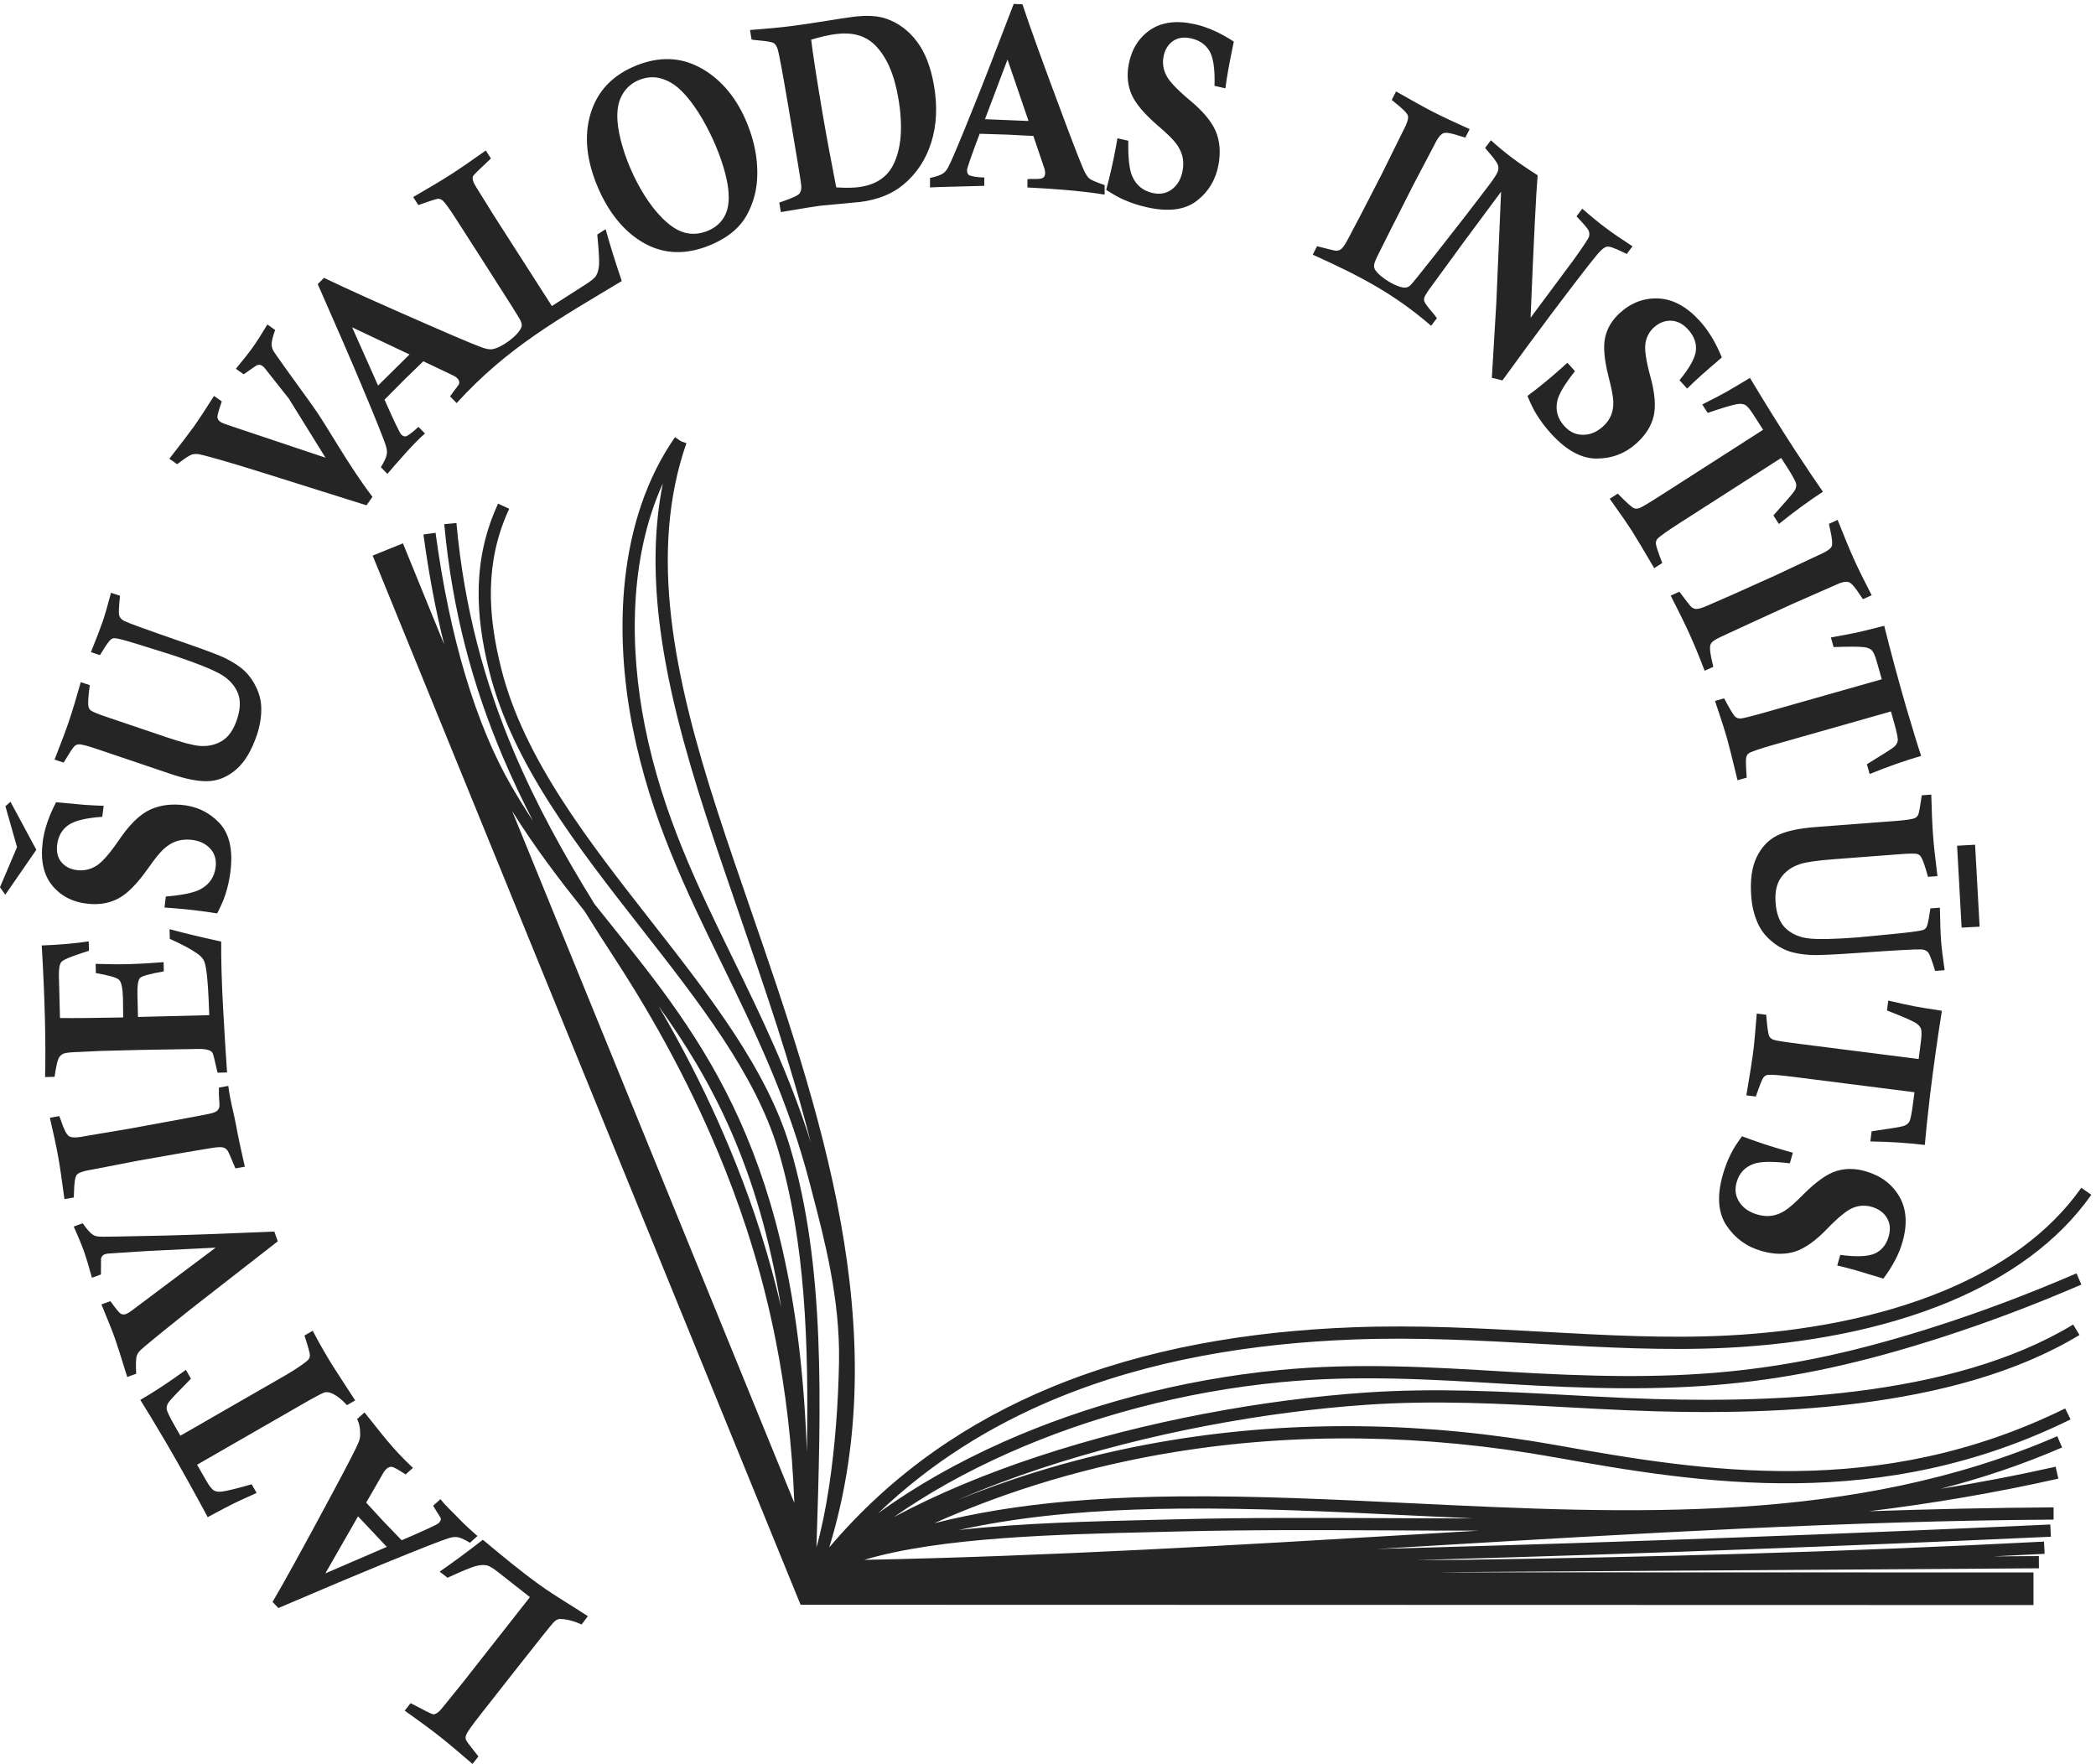
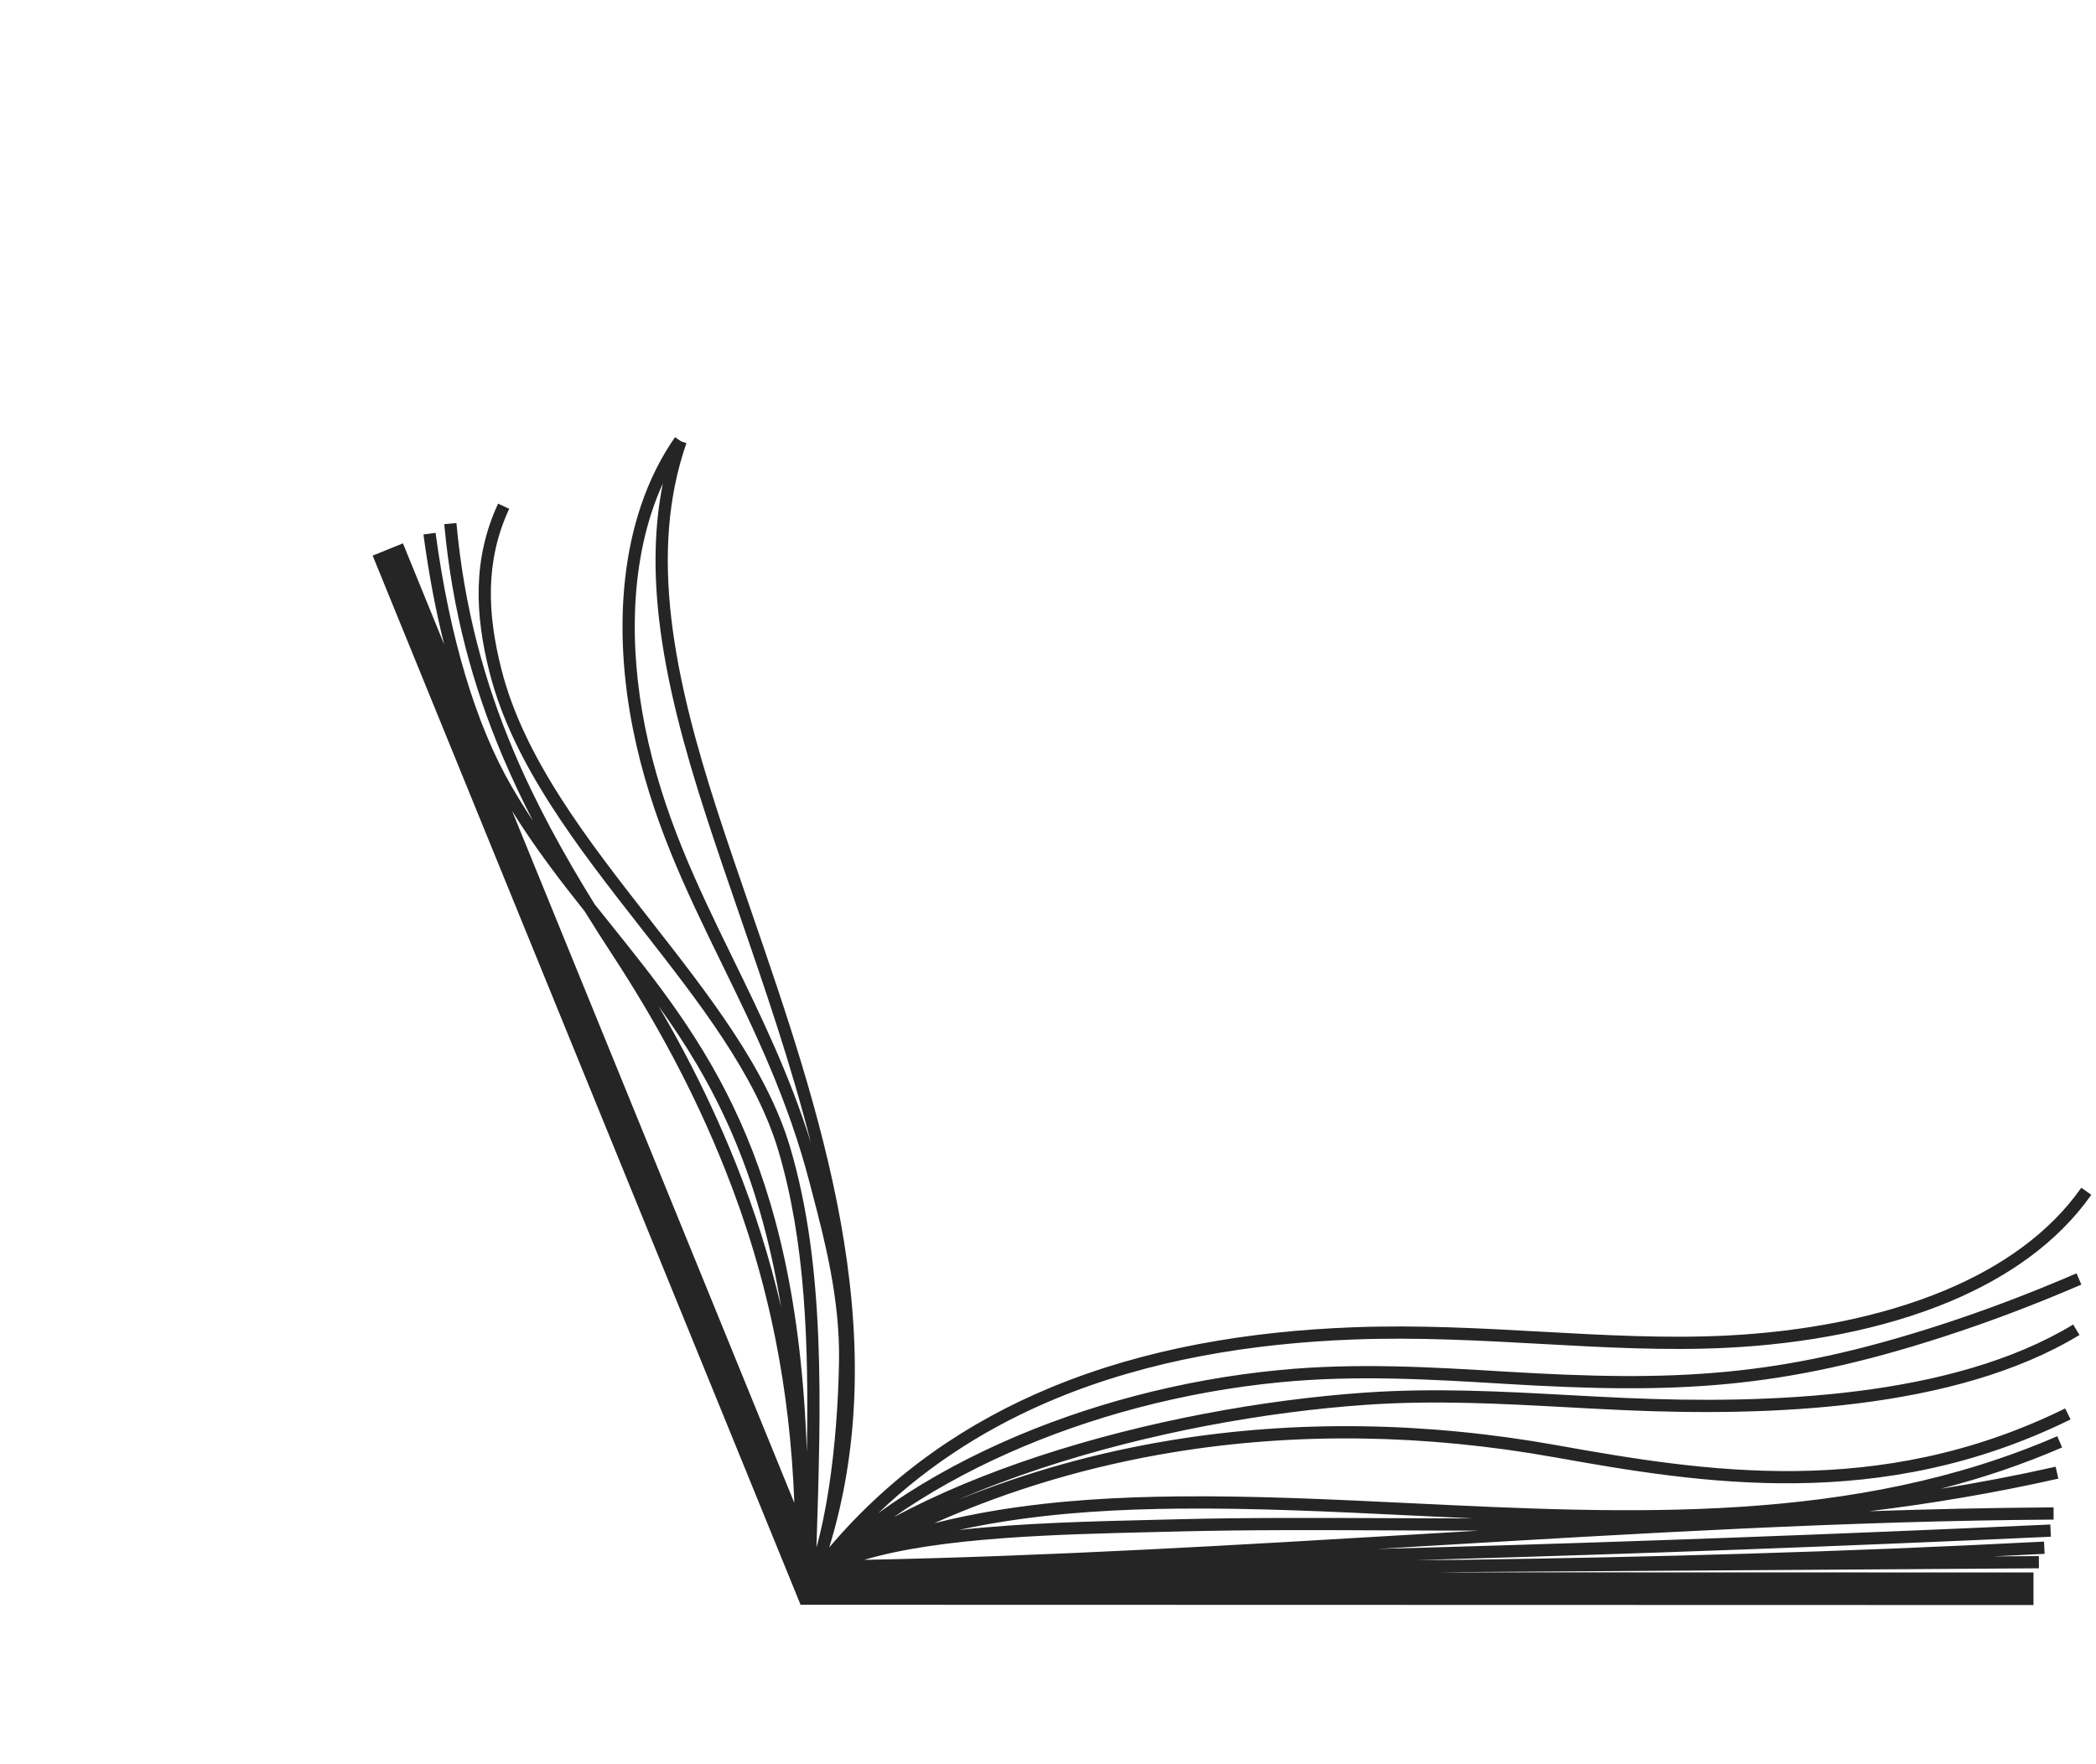
<svg xmlns="http://www.w3.org/2000/svg" xmlns:ns1="http://sodipodi.sourceforge.net/DTD/sodipodi-0.dtd" xmlns:ns2="http://www.inkscape.org/namespaces/inkscape" version="1.1" id="svg2" xml:space="preserve" width="378" height="318.114" viewBox="0 0 378 318.114" ns1:docname="LaVI.svg" ns2:version="1.1.1 (c3084ef, 2021-09-22)" ns2:export-filename="/Users/normundsg/Projects/github/Tezaurs.lv/dictviewer2/app/public/img/LaVI.png" ns2:export-xdpi="13.580037" ns2:export-ydpi="13.580037">
  <defs id="defs6" />
  <ns1:namedview pagecolor="#ffffff" bordercolor="#666666" borderopacity="1" objecttolerance="10" gridtolerance="10" guidetolerance="10" ns2:pageopacity="0" ns2:pageshadow="2" ns2:window-width="1726" ns2:window-height="1067" id="namedview4" ns2:pagecheckerboard="0" showgrid="false" ns2:showpageshadow="false" height="318.114px" ns2:zoom="2.2562762" ns2:cx="189.24988" ns2:cy="159.33333" ns2:window-x="66" ns2:window-y="25" ns2:window-maximized="1" ns2:current-layer="g10" />
  <g id="g10" ns2:groupmode="layer" ns2:label="ink_ext_XXXXXX" transform="matrix(1.333,0,0,-1.333,0,318.667)">
    <g id="g12" transform="matrix(0.1,0,0,0.1,-0.555,0.073)">
-       <path d="M 652.805,13.539 644.848,3.41 C 625.711,19.965 610.586,32.613 599.477,41.344 588.164,50.234 572.703,61.625 553.09,75.523 l 7.961,10.129 c 18.25,-9.723 28.414,-14.746 30.433,-15.047 3.567,-0.301 7.856,2.777 12.903,9.199 l 28.226,34.933 89.871,114.367 -42.656,33.516 c -7.047,5.539 -12.152,8.641 -15.344,9.406 -4.445,0.989 -9.722,0.586 -15.839,-1.054 -6.118,-1.715 -18.707,-6.914 -37.688,-15.66 l -10.555,8.292 c 18.52,12.829 37.504,26.84 58.368,43.137 25.335,-21.097 50.781,-42.39 77.898,-61.816 20.766,-14.875 44.383,-28.461 64.215,-41.59 l -8.492,-11.273 c -16.246,7.609 -27.832,7.531 -30.184,7.414 -2.273,-0.11 -4.883,-1.622 -7.82,-4.625 -2.903,-2.954 -20.344,-24.821 -52.324,-65.52 L 662.746,79.305 655.852,70.535 C 644.32,55.859 637.828,46.699 636.379,43.137 c -1.094,-2.707 -1.274,-5.066 -0.426,-7.101 0.817,-2.078 6.469,-9.555 16.852,-22.496 z M 2653.32,1245.69 l 24.36,1.35 6.12,-110.84 -24.35,-1.34 z m -2640.644,-66.33 -7.141,10.17 23.047,54.29 -15.688,55.25 6.832,6.07 34.984,-64.94 z M 2491.2,677.781 l 4.07,14.324 c 22.28,-2.957 38.04,-2.269 47.14,2.043 9.1,4.317 15.22,11.895 18.33,22.86 2.78,9.793 1.96,18.242 -2.51,25.461 -4.41,7.152 -11.32,12.062 -20.61,14.699 -8.27,2.348 -16.5,1.945 -24.64,-1.164 -8.26,-3.129 -20.16,-12.707 -35.62,-28.746 -15.41,-16.051 -29.84,-26.274 -43.16,-30.602 -13.49,-4.277 -28.56,-4.054 -45.25,0.688 -20.14,5.715 -35.98,17.164 -47.51,34.394 -11.55,17.18 -13.22,40.137 -5.06,68.883 2.92,10.281 6.6,19.719 10.96,28.324 3.19,6.629 8.2,14.469 15.03,23.645 19.2,-7.246 38.41,-13.598 57.52,-19.024 l 11.24,-3.191 -4.07,-14.328 c -23.26,2.766 -39.38,2.555 -48.41,-0.625 -12.15,-4.133 -20.03,-12.477 -23.6,-25.047 -2.82,-9.941 -1.55,-18.996 3.81,-26.988 5.34,-8.047 13.54,-13.641 24.5,-16.754 6.94,-1.969 13.5,-2.461 19.59,-1.508 6.12,1 12.06,3.367 17.83,7.102 5.77,3.73 14.12,11.101 25.02,22.171 16.94,16.883 31.6,27.25 43.98,31.11 12.26,3.887 25.4,3.844 39.39,-0.133 20.65,-5.859 35.91,-17.195 45.84,-33.973 9.91,-16.82 11.38,-37.402 4.47,-61.765 -4.6,-16.18 -13.19,-32.692 -25.86,-49.578 -17.5,5.39 -29.67,9.054 -36.49,10.992 -7.97,2.265 -16.64,4.515 -25.93,6.73 z m 44.76,167.848 1.74,13.668 c 25.3,3.676 39.66,6.039 43.11,7.183 3.45,1.094 6.03,2.911 7.68,5.512 1.71,2.59 3.46,11.199 5.33,25.922 l 1.82,14.274 -161.92,20.57 c -20.12,2.555 -32.32,3.492 -36.67,2.871 -2.26,-0.324 -4.22,-1.508 -5.82,-3.652 -1.64,-2.09 -5.02,-10.645 -10.22,-25.61 l -12.78,1.621 c 4.98,29.75 8.01,48.871 9.09,57.36 1.47,11.558 3.13,29.32 4.97,53.292 l 12.78,-1.63 c 1.25,-16.13 2.61,-25.807 4.07,-28.955 1,-2.117 2.95,-3.746 5.82,-4.871 2.86,-1.133 14.88,-3.016 36.18,-5.723 l 160.2,-20.356 3.15,24.774 c 1.06,8.34 0.94,13.973 -0.32,16.887 -1.32,2.874 -3.92,5.504 -8.02,7.814 -6.17,3.49 -18.71,8.86 -37.69,16.17 l 1.71,13.42 c 16.82,-3.87 28.4,-6.42 34.86,-7.65 6.46,-1.23 19,-3.28 37.69,-6.16 -6.12,-38.696 -11.41,-76.571 -15.95,-113.676 -3.63,-31.399 -6.02,-54.024 -7.11,-67.829 -22.37,2.743 -46.94,4.333 -73.7,4.774 z m 69.6,468.261 12.85,0.98 c 0.56,-23.17 1.38,-41.7 2.43,-55.59 1.05,-13.89 3.04,-32.13 5.95,-54.71 l -12.84,-0.98 c -3.89,14.23 -6.96,23.09 -9.2,26.58 -1.37,2.28 -3.15,3.72 -5.41,4.36 -2.99,0.74 -10.7,0.66 -23.13,-0.29 l -89.25,-6.78 c -23.02,-1.75 -38.58,-4 -46.67,-6.8 -10.74,-3.61 -19.07,-9.58 -25.13,-17.96 -6,-8.38 -8.48,-19.8 -7.39,-34.2 1.2,-15.86 5.92,-27.54 14.15,-35.04 8.22,-7.5 18.66,-11.89 31.27,-13.26 12.6,-1.38 34.04,-0.92 64.25,1.37 6.95,0.54 26.61,2.44 58.84,5.65 17.86,1.87 28.33,3.42 31.4,4.62 1.8,0.75 3.15,1.92 4.11,3.46 1.34,1.99 2.87,8.55 4.48,19.7 0.2,1.29 0.53,3.24 0.93,5.86 l 12.84,0.98 c 0.4,-20.9 0.92,-35.75 1.59,-44.43 0.78,-10.25 2.4,-23.64 4.84,-40.12 l -12.84,-0.98 c -4.41,14.75 -7.69,23.24 -9.83,25.46 -2.15,2.23 -5.16,3.43 -9.07,3.63 -6.55,0.37 -36.21,-1.27 -88.85,-4.97 -30.23,-2.1 -50.14,-2.95 -59.61,-2.61 -13.04,0.69 -23.7,2.57 -32.07,5.69 -8.37,3.08 -16.28,7.91 -23.66,14.56 -7.44,6.6 -13.04,14.14 -16.79,22.6 -4.97,11.1 -7.93,23.17 -8.91,36.21 -1.68,21.96 0.75,39.72 7.25,53.22 6.51,13.5 15.64,23.24 27.45,29.21 11.74,6.03 29.33,9.9 52.7,11.68 l 107.74,8.2 c 13.8,1.04 22.5,2.31 26.03,3.75 2.25,1.09 3.87,2.73 4.88,5.04 0.97,2.32 2.52,10.97 4.67,25.91 z m -70.52,28.8 -3.77,13.26 c 21.83,13.3 34.12,21.1 36.85,23.51 2.74,2.36 4.39,5.04 4.89,8.08 0.56,3.05 -1.2,11.66 -5.26,25.94 l -3.93,13.84 -157.01,-44.59 c -19.51,-5.54 -31.1,-9.46 -34.85,-11.74 -1.96,-1.19 -3.3,-3.04 -3.92,-5.64 -0.7,-2.56 -0.44,-11.76 0.64,-27.57 l -12.39,-3.52 c -7.09,29.32 -11.8,48.1 -14.14,56.33 -3.18,11.21 -8.63,28.2 -16.33,50.97 l 12.39,3.52 c 7.49,-14.36 12.53,-22.72 15.11,-25.04 1.74,-1.56 4.18,-2.29 7.25,-2.21 3.08,0.09 14.88,3.07 35.54,8.94 l 155.34,44.11 -6.82,24.02 c -2.29,8.09 -4.61,13.22 -6.92,15.41 -2.33,2.13 -5.76,3.52 -10.44,4.04 -7.04,0.79 -20.69,0.81 -41,0.1 l -3.7,13 c 16.99,3.04 28.64,5.24 35.06,6.64 6.42,1.41 18.77,4.44 37.09,9.12 9.55,-38 19.54,-74.91 29.92,-110.82 8.98,-30.31 15.65,-52.06 20.06,-65.18 -21.66,-6.26 -44.88,-14.43 -69.66,-24.52 z m 2.72,241.87 -11.74,-5.31 -3.23,4.55 c -7.04,11.1 -12.4,17.29 -16.02,18.49 -3.61,1.2 -9.1,0.17 -16.44,-3.15 l -5.71,-2.58 -53.55,-23.55 -60.84,-27.84 -30.91,-14.3 c -9.12,-4.13 -14.67,-7.07 -16.65,-8.92 -2,-1.79 -3.19,-3.94 -3.5,-6.31 -0.55,-4.14 0.5,-11.67 3.11,-22.5 0.28,-1.2 0.7,-3.01 1.27,-5.42 l -11.74,-5.31 c -7.25,18.95 -14.06,35.45 -20.4,49.47 -6.01,13.3 -14.52,30.68 -25.54,52.16 l 11.74,5.31 c 9.43,-12.63 14.75,-19.46 16,-20.49 1.87,-1.67 3.99,-2.6 6.26,-2.85 3.08,-0.28 8.39,1.29 15.98,4.61 17.78,7.59 47.91,20.99 90.29,40.15 l 57.66,27.07 4.78,2.16 c 8.48,3.84 13.51,7.33 15.02,10.52 1.5,3.18 0.72,11.27 -2.33,24.24 -0.33,1.46 -0.77,3.59 -1.32,6.4 l 11.74,5.31 c 9.39,-23.66 16.71,-41.31 21.93,-52.84 5.59,-12.38 13.62,-28.7 24.14,-49.07 z m -125.51,96.4 -7.43,11.59 c 17.04,19.05 26.54,30.08 28.46,33.17 1.94,3.05 2.76,6.1 2.35,9.15 -0.34,3.09 -4.52,10.82 -12.53,23.31 l -7.76,12.11 -137.42,-88.08 c -17.07,-10.95 -27.03,-18.06 -29.97,-21.32 -1.52,-1.7 -2.27,-3.86 -2.11,-6.53 0.07,-2.66 2.97,-11.39 8.58,-26.21 l -10.85,-6.95 c -15.26,26.01 -25.2,42.62 -29.82,49.83 -6.28,9.81 -16.41,24.5 -30.37,44.07 l 10.84,6.95 c 11.32,-11.58 18.57,-18.12 21.71,-19.6 2.12,-0.99 4.66,-0.98 7.59,-0.01 2.91,0.97 13.35,7.23 31.42,18.82 l 135.96,87.15 -13.48,21.03 c -4.54,7.08 -8.25,11.32 -11.08,12.75 -2.85,1.36 -6.54,1.7 -11.17,0.85 -6.97,-1.29 -20.04,-5.21 -39.28,-11.77 l -7.3,11.39 c 15.39,7.82 25.91,13.29 31.65,16.49 5.74,3.2 16.68,9.67 32.87,19.45 20.13,-33.61 40.36,-66.06 60.69,-97.44 17.36,-26.41 30.03,-45.3 38.04,-56.59 -18.92,-12.25 -38.78,-26.79 -59.59,-43.61 z m -124.17,183.18 -10.28,11.37 c 13.87,16.9 21.28,30.4 22.18,40.38 0.9,9.98 -2.52,19.3 -10.38,27.99 -7.03,7.77 -14.73,11.79 -23.21,12.09 -8.4,0.3 -16.14,-2.72 -23.14,-8.99 -6.21,-5.57 -10.05,-12.65 -11.5,-21.16 -1.5,-8.62 0.71,-23.86 6.68,-45.66 6,-21.77 7.48,-39.48 4.45,-52.98 -3.17,-13.61 -11.01,-26.03 -23.57,-37.29 -15.15,-13.58 -33.06,-20.4 -53.76,-20.41 -20.66,-0.05 -41.28,11.34 -61.91,34.14 -7.37,8.15 -13.64,16.47 -18.83,24.89 -4.1,6.34 -8.3,14.88 -12.74,25.67 15.99,11.96 31.22,24.42 45.59,37.31 l 8.46,7.58 10.27,-11.36 c -14.19,-17.83 -22.19,-31.37 -24.03,-40.66 -2.61,-12.41 0.57,-23.62 9.59,-33.59 7.13,-7.89 15.57,-11.87 25.18,-11.86 9.65,-0.03 18.63,3.69 26.87,11.08 5.23,4.68 8.98,9.86 11.25,15.47 2.25,5.65 3.23,11.91 2.94,18.8 -0.28,6.88 -2.39,17.94 -6.39,33.18 -5.95,23.5 -7.44,41.48 -4.48,53.93 2.88,12.38 9.59,23.29 20.12,32.73 15.54,13.93 33.05,20.32 52.54,19.26 19.53,-1.12 38,-11.35 55.48,-30.67 11.61,-12.83 21.47,-29.18 29.58,-49.13 -13.53,-11.57 -22.86,-19.66 -28,-24.27 -5.99,-5.38 -12.33,-11.34 -18.96,-17.84 z m -273.29,325.61 7.8,10.34 c 10.09,-9.04 19.77,-17.04 29.08,-24.01 9.35,-7 20.76,-14.79 34.19,-23.34 -2.02,-22.61 -5.22,-86.89 -9.57,-192.79 l 57.32,77.11 c 13.7,19.03 20.93,29.88 21.71,32.59 0.74,2.74 0.63,5.45 -0.4,8.01 -0.95,2.59 -6.49,9.13 -16.49,19.55 l 7.79,10.34 c 11.94,-10.43 22.58,-19.16 32.02,-26.22 9.11,-6.81 21.09,-15.03 35.96,-24.67 l -7.79,-10.34 c -2.86,1.23 -4.95,2.21 -6.23,2.93 -10.58,5.23 -17.47,7.54 -20.76,6.86 -3.33,-0.66 -7.52,-4.04 -12.57,-10.07 -10.53,-12.65 -31.16,-39.38 -61.9,-80.19 -19.77,-26.26 -42,-56.44 -66.75,-90.65 -4.64,1.38 -9.43,2.56 -14.31,3.44 l 6.03,101.19 6.47,150.68 -50.02,-67.43 -48.14,-65.93 c -3.48,-5.11 -5.38,-8.48 -5.79,-10.12 -0.42,-1.71 -0.37,-3.32 0.07,-4.85 0.87,-2.52 5.21,-8.39 13.13,-17.54 0.95,-1.09 2.25,-2.8 3.92,-5.19 l -7.79,-10.34 c -51.15,44.23 -98.4,68.33 -160.2,96.23 l 5.87,11.46 c 15.26,-3.99 23.67,-6.02 25.3,-6.06 2.49,-0.13 4.73,0.46 6.66,1.68 2.58,1.7 5.76,6.24 9.62,13.57 9.17,17.01 24.38,46.27 45.59,87.67 l 28.22,57.11 2.39,4.67 c 4.24,8.28 6,14.15 5.19,17.58 -0.8,3.43 -6.45,9.27 -16.92,17.51 -1.17,0.93 -2.85,2.33 -5.03,4.18 l 5.87,11.47 c 22.09,-12.66 38.81,-21.89 50.08,-27.67 12.09,-6.18 28.54,-13.94 49.47,-23.32 l -5.88,-11.46 -5.36,1.54 c -12.43,4.28 -20.47,5.8 -24.05,4.48 -3.57,-1.32 -7.22,-5.55 -10.89,-12.72 l -2.85,-5.57 -27.22,-51.79 -30.22,-59.69 -15.26,-30.45 c -4.56,-8.92 -7.06,-14.68 -7.46,-17.35 -0.45,-2.65 -0.03,-5.07 1.19,-7.11 6.22,-10.35 30.77,-25.42 41.63,-24.25 1.92,0.21 3.8,1.12 5.74,2.68 1.92,1.55 12.87,15.08 32.95,40.57 29.1,36.88 53.78,68.74 73.99,95.57 6.74,8.96 10.71,15.06 11.74,18.18 1.1,3.14 1.13,6.2 0.04,9.18 -1.02,3.01 -5.15,8.65 -12.33,16.95 -1.12,1.29 -2.77,3.19 -4.85,5.8 z m -351.43,80.64 -14.68,3.35 c 0.71,22.4 -1.54,38.1 -6.75,46.97 -5.22,8.88 -13.38,14.61 -24.62,17.18 -10.03,2.28 -18.37,1.04 -25.11,-3.78 -6.68,-4.76 -10.88,-11.91 -12.58,-21.32 -1.51,-8.37 -0.28,-16.58 3.63,-24.55 3.95,-8.1 14.68,-19.5 32.2,-34.15 17.54,-14.59 29.18,-28.49 34.82,-41.57 5.61,-13.27 6.9,-28.32 3.85,-45.23 -3.68,-20.4 -13.5,-36.79 -29.51,-49.17 -15.95,-12.39 -38.66,-15.2 -68.12,-8.48 -10.53,2.4 -20.3,5.6 -29.31,9.53 -6.92,2.85 -15.24,7.47 -25.06,13.83 5.29,19.54 9.7,39.04 13.19,58.39 l 2.05,11.4 14.68,-3.36 c -0.42,-23.37 1.4,-39.46 5.47,-48.31 5.34,-11.93 14.44,-19.39 27.32,-22.33 10.19,-2.32 19.08,-0.6 26.51,5.15 7.48,5.73 12.23,14.21 14.23,25.31 1.27,7.03 1.1,13.6 -0.46,19.64 -1.61,6.06 -4.56,11.87 -8.86,17.45 -4.29,5.58 -12.47,13.55 -24.59,23.88 -18.52,16.08 -30.32,30.21 -35.4,42.38 -5.1,12.06 -6.38,25.17 -3.82,39.35 3.77,20.92 13.54,36.72 29.25,47.48 15.77,10.73 36.13,13.23 61.09,7.53 16.58,-3.78 33.89,-11.54 51.99,-23.35 -3.62,-17.75 -6.06,-30.08 -7.3,-37 -1.46,-8.07 -2.83,-16.84 -4.11,-26.22 z m -267.79,-134.16 0.07,11.32 c 11.94,1.14 23.81,-2.79 23.9,8.19 0.01,1.61 -0.28,3.47 -0.83,5.63 -1.58,4.95 -6.6,19.8 -15.1,44.56 -13.9,0.81 -25.47,1.4 -34.7,1.78 -7.61,0.31 -20.25,0.71 -37.96,1.2 -11.38,-30.01 -17.08,-46.51 -17.1,-49.42 -0.03,-2.8 0.76,-4.87 2.33,-6.29 1.55,-1.39 10.87,-3.44 21.04,-3.4 l -0.08,-11.33 c -26.31,-0.9 -56.76,-1.29 -73.41,-2.17 l 0.09,12.86 c 8.95,1.83 15.11,4.08 18.48,6.74 2.29,1.75 4.4,4.46 6.3,8.14 3.91,7.16 15.69,35.07 35.22,83.74 12.41,30.81 30.15,76.39 53.17,136.77 l 11.87,-0.49 c 9.04,-27.7 27.75,-79.54 56.18,-155.42 15.78,-42.21 25.2,-66.17 28.36,-72.01 2.1,-4.08 4.26,-6.96 6.38,-8.66 2.12,-1.69 8.9,-4.53 20.29,-8.51 l -0.09,-12.85 c -32.27,5.26 -72.97,8.16 -104.41,9.62 z m -26.94,173.11 -30.48,-80.72 29.03,-1.19 c 6.95,-0.29 16.89,-0.7 29.88,-1.23 z m -346.21,26.96 -2.19,12.96 c 22.93,1.72 41.88,3.54 56.72,5.44 11.29,1.44 26.94,3.74 46.87,6.95 14.45,2.39 26.54,4.24 36.33,5.49 18.35,2.34 33.37,1.41 45.05,-2.77 16.14,-5.74 29.77,-15.97 40.91,-30.74 11.13,-14.77 18.86,-34.76 23.14,-59.97 4.75,-27.98 3.47,-53.59 -3.88,-76.77 -7.34,-23.24 -19.99,-42.26 -37.91,-57.06 -15,-12.43 -34.36,-20.17 -58.2,-23.21 -2.25,-0.28 -11.4,-1.15 -27.39,-2.59 -16.04,-1.45 -25.04,-2.29 -26.98,-2.54 -6.85,-0.88 -24.44,-3.73 -52.88,-8.57 l -2.18,12.84 6.02,2.16 c 12.54,4.32 19.72,7.77 21.53,10.36 1.85,2.6 2.57,6.19 2.21,10.74 -0.75,6.8 -6.5,41.9 -17.27,105.38 -7.91,46.62 -12.76,72.84 -14.57,78.65 -1.18,4.02 -2.93,6.76 -5.2,8.4 -2.26,1.59 -10.14,2.93 -23.66,4.05 z m 114.49,-199.94 c 12.18,-0.8 22.28,-0.72 30.28,0.3 22.44,2.87 38.04,12.9 46.78,30.04 11.13,21.97 13.43,52.06 6.94,90.34 -5.57,32.84 -16.23,56.85 -31.96,72.19 -12.8,12.57 -30.32,17.4 -52.55,14.57 -9.35,-1.2 -20.52,-3.71 -33.4,-7.54 2.06,-18.17 7.23,-51.66 15.53,-100.58 4.77,-28.1 10.9,-61.23 18.38,-99.32 z m -321.992,-1.16 c -16.074,37.23 -19.52,71 -10.246,101.37 9.262,30.34 29.949,51.95 62.027,64.78 30.266,12.11 58.43,11.38 84.508,-2.16 26.07,-13.54 48.402,-37.45 63.213,-71.74 9.42,-21.8 14.59,-42.97 15.5,-63.62 0.79,-16.34 -0.9,-31.07 -5.18,-44.24 -4.23,-13.14 -9.78,-23.88 -16.63,-32.22 -10.184,-12.34 -24.571,-22.26 -43.235,-29.73 -31.008,-12.41 -59.449,-11.77 -85.367,1.88 -25.957,13.67 -48.703,38.9 -64.59,75.68 z m 100.625,-52.22 c 14.867,-10.3 30.574,-12.16 47.145,-5.53 11.417,4.57 19.492,11.97 24.253,22.14 4.801,10.18 5.762,23.84 2.95,40.94 -6.684,40.47 -36.438,104.31 -66.786,130.43 -7.57,6.52 -15.859,10.9 -24.843,13.16 -8.977,2.26 -18.321,1.45 -28.024,-2.44 -10.769,-4.3 -18.824,-11.76 -24.113,-22.33 -5.281,-10.58 -6.707,-24.42 -4.246,-41.6 6.355,-44.34 37.008,-109.36 73.664,-134.77 z m -344.043,29.46 -6.953,10.85 c 21.922,12.64 38.836,22.76 50.73,30.39 12.11,7.77 27.95,18.63 47.52,32.59 l 6.953,-10.84 c -15.18,-14.05 -23.266,-22 -24.211,-23.81 -1.453,-3.27 0.047,-8.32 4.457,-15.21 l 23.719,-38.13 78.496,-122.45 45.672,29.28 c 7.551,4.84 12.148,8.63 13.926,11.4 2.394,3.87 3.746,8.99 4.211,15.31 0.382,6.34 -0.391,19.94 -2.415,40.74 l 11.301,7.24 c 6.032,-21.7 13.317,-45.08 21.86,-70.14 -85.504,-51.45 -154.43,-89.43 -223.411,-165.09 l -8.886,9 c 6.957,10.43 12.144,15.28 12.371,17.79 0.223,2.47 -0.578,4.69 -2.555,6.7 -1.113,1.12 -2.609,2.2 -4.492,3.3 -4.547,2.26 -18.375,8.85 -41.516,19.75 -10.207,-9.77 -18.652,-17.95 -25.32,-24.55 -5.5,-5.44 -14.547,-14.56 -27.176,-27.37 13,-29.33 20.532,-45.03 22.547,-47.08 1.934,-1.96 3.926,-2.82 6.004,-2.63 2.043,0.18 9.129,5.1 17.34,12.9 l 8.887,-9.01 c -13.301,-10.92 -39.012,-40.57 -50.856,-54.62 l -8.89,9.01 c 4.933,7.93 7.64,14.06 8.125,18.42 0.375,2.92 -0.055,6.37 -1.293,10.34 -2.274,7.88 -13.547,36.03 -33.883,84.39 -12.844,30.63 -32.285,75.51 -58.36,134.59 l 8.578,8.48 c 25.563,-12.53 74.653,-34.68 147.231,-66.3 40.348,-17.61 63.566,-27.27 69.828,-28.98 4.301,-1.27 7.809,-1.67 10.461,-1.27 12.68,1.89 36.379,19.18 39.688,30.61 0.64,2.18 0.07,5.15 -1.801,8.91 -1.836,3.71 -16.758,27.36 -44.699,70.94 l -34.336,53.57 -6.02,9.39 c -10.074,15.71 -16.594,24.85 -19.484,27.39 -2.196,1.92 -4.368,2.87 -6.567,2.73 -2.23,-0.08 -11.152,-2.97 -26.781,-8.53 z M 481.98,1947 l 35.067,-78.77 20.973,20.74 c 5.023,4.98 12.207,12.08 21.593,21.36 z m -236.777,-185.2 -10.5,7.46 c 17,21.85 27.973,36.25 32.84,43.09 6.508,9.16 15.719,23.14 27.578,41.86 l 10.496,-7.46 c -4.238,-12.03 -6.195,-19.22 -5.887,-21.55 0.309,-2.32 1.547,-4.33 3.625,-5.81 1.985,-1.41 5.317,-2.79 9.942,-4.33 l 132.633,-44.41 -49.621,79.94 -32.625,41.29 c -1.02,1.29 -2.254,2.29 -3.368,3.08 -2.187,1.55 -4.695,1.82 -7.531,0.63 -0.621,-0.27 -6.461,-4.36 -17.555,-12.14 l -10.542,7.51 c 10.277,12.39 18.015,22.24 23.238,29.59 4.754,6.68 11.226,16.81 19.387,30.34 l 10.492,-7.46 c -3.563,-9.65 -5.086,-16.6 -4.742,-20.87 0.195,-2.38 1.117,-5.22 2.945,-8.31 1.859,-3.14 18.871,-27.06 51.183,-71.58 22.786,-31.39 45.789,-76.71 82.266,-125.03 l -8.102,-11.4 -141.14,44.38 c -51.617,16.22 -80.43,23.88 -85.66,24.74 -2.942,0.48 -6.246,0.35 -8.707,-0.27 -3.508,-0.89 -10.364,-5.31 -20.645,-13.29 z m -153.633,-403.69 -12.203,4.13 c 8.547,21.54 15.055,38.91 19.52,52.11 4.465,13.19 9.777,30.75 15.937,52.67 l 12.203,-4.12 c -1.988,-14.62 -2.589,-23.97 -1.941,-28.06 0.418,-2.63 1.422,-4.7 3.277,-6.13 2.434,-1.89 9.582,-4.8 21.387,-8.8 l 80.313,-27.17 c 21.855,-7.4 37.066,-11.38 45.609,-12.01 11.289,-0.84 21.297,1.35 30.156,6.69 8.801,5.36 15.555,14.9 20.18,28.57 5.101,15.07 5.328,27.66 0.699,37.79 -4.633,10.12 -12.523,18.24 -23.582,24.45 -11.062,6.2 -30.965,14.16 -59.664,23.88 -6.609,2.23 -20.941,6.71 -51.871,16.32 -17.149,5.32 -27.41,7.96 -30.715,8.04 -1.941,0.04 -3.617,-0.57 -5.125,-1.58 -1.996,-1.34 -5.988,-6.75 -11.84,-16.37 -0.676,-1.11 -1.758,-2.77 -3.148,-5.03 l -12.203,4.13 c 7.82,19.38 13.144,33.26 15.937,41.5 3.293,9.74 7.047,22.7 11.242,38.81 l 12.203,-4.12 c -1.714,-15.31 -2.023,-24.4 -0.921,-27.28 1.097,-2.89 3.414,-5.17 6.925,-6.89 5.879,-2.9 29.344,-11.46 79.235,-28.69 28.633,-9.88 47.285,-16.91 55.867,-20.93 11.726,-5.74 20.808,-11.64 27.285,-17.79 6.5,-6.1 11.879,-13.65 16.074,-22.66 4.262,-8.98 6.457,-18.12 6.602,-27.37 0.226,-12.16 -1.778,-24.42 -5.969,-36.8 -7.062,-20.87 -16.238,-36.27 -27.512,-46.14 -11.273,-9.88 -23.492,-15.23 -36.691,-16.14 -13.164,-0.92 -30.863,2.37 -53.063,9.88 l -97.878,33.13 c -13.11,4.43 -21.606,6.76 -25.422,6.72 -2.5,-0.02 -4.641,-0.98 -6.465,-2.72 -1.809,-1.74 -6.61,-9.11 -14.438,-22.02 z m 54.227,-58.43 -1.875,-14.88 c -22.477,-1.57 -37.949,-5.41 -46.301,-11.48 -8.348,-6.06 -13.266,-14.73 -14.703,-26.11 -1.281,-10.17 0.801,-18.29 6.289,-24.47 5.438,-6.13 13.008,-9.55 22.59,-10.28 8.519,-0.64 16.601,1.42 24.183,6.11 7.704,4.73 18.028,16.51 30.918,35.36 12.832,18.84 25.571,31.77 38.09,38.7 12.696,6.91 27.621,9.72 44.836,8.42 20.77,-1.55 38.145,-9.6 52.133,-24.18 13.992,-14.53 19.074,-36.71 15.309,-66.55 -1.348,-10.68 -3.567,-20.67 -6.594,-29.99 -2.152,-7.14 -5.942,-15.85 -11.313,-26.21 -20.074,3.24 -40.019,5.6 -59.718,7.08 l -11.594,0.87 1.875,14.88 c 23.422,1.96 39.328,5.42 47.766,10.35 11.394,6.49 17.941,16.27 19.589,29.31 1.305,10.32 -1.312,18.94 -7.808,25.71 -6.481,6.82 -15.434,10.66 -26.731,11.5 -7.16,0.54 -13.715,-0.29 -19.601,-2.46 -5.891,-2.21 -11.414,-5.72 -16.559,-10.54 -5.152,-4.82 -12.305,-13.74 -21.418,-26.78 -14.226,-19.97 -27.168,-33.09 -38.828,-39.36 -11.543,-6.29 -24.531,-8.89 -38.969,-7.8 -21.297,1.6 -38.078,9.64 -50.406,24.1 -12.324,14.51 -16.859,34.4 -13.668,59.7 2.117,16.79 8.148,34.72 18.145,53.83 18.109,-1.77 30.683,-2.92 37.726,-3.45 8.223,-0.61 17.121,-1.08 26.637,-1.38 z M 79.402,933.035 66.523,932.707 c 0.59,23.879 0.531,49.82 -0.176,77.773 -0.824,32.46 -2.262,65.86 -4.328,100.27 24.438,0.91 45.629,2.77 63.575,5.55 l 0.32,-12.71 c -3.668,-1.26 -6.504,-2.19 -8.465,-2.75 -16.508,-5.33 -26.066,-9.37 -28.68,-12.22 -2.609,-2.9 -3.766,-9.16 -3.519,-18.94 l 1.445,-57.11 c 19.633,-0.22 48.141,0.05 85.524,0.79 l -0.297,25.98 c -0.344,13.53 -2.106,21.84 -5.281,24.9 -3.121,3.06 -13.578,6.09 -31.375,9.14 l -0.317,12.46 c 17.137,-0.59 32.235,-0.71 45.293,-0.38 12.457,0.32 28,1.22 46.641,2.7 l 0.312,-12.46 c -18.707,-3.26 -29.371,-6.21 -32.109,-8.86 -2.734,-2.66 -3.906,-10.54 -3.578,-23.55 l 0.738,-29.27 96.438,2.44 c -1.868,54.45 -4.477,67.66 -7.184,73.53 -1.59,3.45 -4.434,6.48 -8.348,9.31 -8.054,5.83 -20.605,12.66 -37.859,20.38 l -0.332,13.11 c 19.344,-5.24 42.629,-10.83 69.863,-16.78 -0.519,-51.74 4.422,-123.506 7.91,-177.076 l -12.879,-0.329 c -3.929,16.215 -5.343,25.461 -7.437,27.79 -2.816,3.117 -9.543,4.617 -20.391,4.343 l -5.902,-0.152 -69.23,-1.141 -55.922,-1.41 -25.86,-1.265 c -12.457,-0.317 -20.195,-1.067 -23.207,-2.207 -3.012,-1.141 -5.348,-3.278 -6.996,-6.407 -1.711,-3.136 -3.527,-11.492 -5.508,-25.121 z m -6.344,-55.41 12.684,2.266 2.016,-5.2 c 4.106,-12.488 7.777,-19.808 10.988,-21.859 3.215,-2.051 8.789,-2.391 16.715,-0.977 l 6.164,1.102 57.699,9.688 65.817,12.062 33.468,6.285 c 9.86,1.762 15.954,3.262 18.329,4.559 2.378,1.246 4.058,3.043 4.937,5.258 1.543,3.875 -0.332,10.953 -0.195,22.089 0.015,1.235 0.054,3.094 0.093,5.571 l 12.68,2.265 c 2.387,-20.156 7.645,-37.328 10.352,-52.484 2.562,-14.363 6.554,-33.305 11.965,-56.832 l -12.68,-2.262 c -6.051,14.559 -9.531,22.485 -10.492,23.801 -1.399,2.066 -3.227,3.488 -5.368,4.289 -2.91,1.027 -8.445,0.813 -16.625,-0.551 -19.089,-3 -51.589,-8.597 -97.382,-16.773 l -62.539,-12.098 -5.164,-0.922 c -9.161,-1.632 -14.891,-3.789 -17.133,-6.504 -2.242,-2.718 -3.473,-10.757 -3.699,-24.07 -0.032,-1.5 -0.129,-3.68 -0.286,-6.535 l -12.679,-2.266 c -3.301,25.243 -6.066,44.141 -8.293,56.61 -2.387,13.363 -6.172,31.16 -11.371,53.488 z m 116.734,-346.281 -12.109,-4.41 c -8.141,26.461 -13.633,43.695 -16.45,51.617 -3.761,10.594 -9.921,26.133 -18.453,46.574 l 12.11,4.41 c 7.41,-10.344 12.16,-16.055 14.25,-17.125 2.089,-1.07 4.414,-1.191 6.824,-0.316 2.301,0.84 5.351,2.758 9.234,5.73 l 112.172,84.106 -93.441,-4.649 -52.414,-3.398 c -1.637,-0.219 -3.161,-0.555 -4.45,-1.024 -2.519,-0.921 -4.117,-2.847 -4.82,-5.851 -0.074,-0.672 -0.137,-7.809 -0.125,-21.383 l -12.164,-4.426 c -4.254,15.531 -7.883,27.52 -10.898,36.012 -2.75,7.73 -7.329,18.836 -13.723,33.262 l 12.109,4.41 c 5.844,-8.434 10.629,-13.695 14.348,-15.793 2.027,-1.258 4.902,-2.043 8.477,-2.301 3.628,-0.242 32.902,0.227 87.8,1.457 38.707,0.996 88.262,2.817 148.633,5.395 l 4.68,-13.168 -117.016,-91.149 c -42.422,-33.816 -65.519,-52.73 -69.222,-56.558 -2.079,-2.161 -3.555,-4.422 -4.407,-6.832 -1.328,-3.391 -1.586,-11.571 -0.945,-24.59 z m 67.199,5.238 6.871,-11.941 c -17.949,-18.207 -27.972,-28.762 -30.035,-31.758 -2.086,-2.953 -3.043,-5.957 -2.793,-9.028 0.203,-3.093 4.004,-11.019 11.399,-23.886 l 7.171,-12.469 141.497,81.359 c 17.578,10.106 28.164,18.075 31.25,21.192 1.609,1.625 2.421,3.754 2.433,6.426 0.012,2.656 -2.426,11.515 -7.312,26.586 l 11.168,6.425 c 21.191,-40.48 34.054,-57.875 57.441,-94.242 l -11.168,-6.422 c -5.746,6.481 -20.195,20.063 -30.437,17.203 -2.961,-0.828 -13.684,-6.586 -32.297,-17.289 l -140,-80.496 12.445,-21.644 c 4.191,-7.293 7.691,-11.707 10.449,-13.278 2.785,-1.492 6.453,-2.011 11.114,-1.379 7.027,0.942 20.269,4.235 39.804,9.86 l 6.742,-11.727 c -15.75,-7.066 -26.511,-12.035 -32.402,-14.949 -5.891,-2.922 -17.133,-8.855 -33.769,-17.844 -18.485,34.539 -37.133,67.93 -55.922,100.25 -16.067,27.219 -27.817,46.703 -35.274,58.36 19.488,11.324 40.031,24.89 61.625,40.691 z m 307.219,-132.629 -9.941,-8.914 c -9.961,6.688 -16.192,10.156 -18.723,10.316 -2.481,0.2 -4.824,-0.652 -7.035,-2.636 -1.242,-1.11 -2.465,-2.602 -3.754,-4.481 -2.703,-4.519 -10.641,-18.269 -23.785,-41.273 9,-9.91 16.547,-18.102 22.648,-24.578 5.024,-5.336 13.465,-14.11 25.348,-26.356 30.937,13.305 47.562,20.992 49.816,23.016 2.164,1.941 3.215,3.91 3.215,5.961 -0.004,2.012 -4.34,7.066 -10.418,17.762 l 9.941,8.91 c 7.325,-9.571 16.067,-17.086 23.61,-25.086 8.109,-8.61 17.097,-16.735 26.394,-24.801 l -10.191,-9.16 c -7.598,4.734 -13.586,7.301 -17.961,7.711 -2.937,0.32 -6.477,-0.164 -10.613,-1.449 -8.211,-2.375 -37.809,-13.95 -88.735,-34.805 C 491.773,260.914 444.461,241 382.137,214.32 l -7.844,8.317 c 15.031,25.422 41.926,74.211 80.559,146.324 21.507,40.082 33.402,63.148 35.711,69.352 1.675,4.261 2.398,7.734 2.234,10.335 -0.164,2.614 0.777,10.981 -4.047,21.422 l 9.945,8.914 c 25.032,-30.804 35.368,-46.511 65.516,-75.031 z m -118.5,-142.734 83.129,35.886 -19.168,20.348 c -4.594,4.867 -11.16,11.84 -19.742,20.945 l -44.219,-77.179" style="fill:#252525;fill-opacity:1;fill-rule:nonzero;stroke:none" id="path14" />
      <path d="m 1269.45,329.082 c 28.23,7.133 56.78,12.941 85.5,17.652 81.55,13.371 164.61,17.883 246.2,18.645 103.12,0.965 207.87,-4.117 313.27,-9.231 296.62,-14.386 598.4,-29.023 874.44,90.633 l 6.55,-15.172 c -53.98,-23.394 -108.85,-41.707 -164.41,-55.953 51.3,8.207 103.18,18.051 155.66,29.883 l 3.63,-16.141 c -86.88,-19.585 -172.04,-33.781 -255.72,-44.058 83.51,2.793 166.64,4.652 249.29,5.187 l 0.07,-16.531 c -279.24,-1.808 -565.05,-18.851 -852.16,-35.973 l -63.32,-3.769 c 26.56,0.723 53.14,1.461 79.75,2.223 270.65,7.753 544.43,17.722 831.28,30.871 l 0.71,-16.528 c -286.55,-13.14 -560.44,-23.105 -831.54,-30.875 l -26.81,-0.761 61.55,0.398 c 254.79,3.563 513.5,10.383 787.54,24.645 l 0.84,-16.536 c -23.18,-1.203 -46.25,-2.355 -69.22,-3.457 l 61.42,0.399 0.07,-16.531 -779.94,-5.043 -29.47,-0.403 802.06,-0.191 v -44.086 l -1668.02,0.402 -578.94,1419.389 40.977,16.59 55.785,-136.78 c -11.512,46 -20.914,95.78 -28.051,148.79 l 16.403,2.21 c 9.515,-70.67 23.109,-135.53 40.426,-193.27 17.199,-57.37 38.046,-107.57 62.171,-149.29 9.422,-16.29 19.161,-31.92 29.137,-47.04 -14.765,28.6 -28.523,57.64 -41.109,87.38 -39.989,94.52 -68.055,196.1 -78.864,313.97 l 16.465,1.49 c 10.637,-116 38.27,-215.99 77.633,-309.04 30.254,-71.51 67.492,-139.02 109.309,-206.59 7.109,-8.92 14.238,-17.8 21.367,-26.68 126.129,-157.078 252.041,-314.008 265.781,-714.683 2.69,146.492 -1.99,284.753 -38.54,407.921 -30.44,102.598 -107.241,200.752 -185.436,300.692 -86.141,110.09 -173.961,222.33 -205.414,346.83 -19.723,78.07 -22.957,153.15 11.671,227.83 l 15.039,-6.94 c -33.035,-71.26 -29.429,-142.45 -10.632,-216.87 30.609,-121.16 117.316,-231.98 202.367,-340.68 79.183,-101.2 156.955,-200.596 188.285,-306.194 47.8,-161.097 41.98,-346.043 35.64,-541.464 6.8,24.171 12.47,52.007 17.01,81.941 8.07,53.102 12.56,112.434 13.54,169.453 1.46,84.344 -19.63,164.899 -35.93,227.188 l -3.66,14.019 c -29.5,113.727 -74.72,206.387 -118.858,296.837 -48.746,99.89 -96.187,197.11 -120.359,317.78 -25.973,129.67 -21.02,282.88 56.926,394.87 l 7.988,-5.56 7.418,-2.58 c -25.938,-74.63 -30.063,-153.82 -20.485,-236.72 9.645,-83.45 33.153,-170.65 62.336,-260.79 13.778,-42.55 29.314,-87.63 45.124,-133.52 93.22,-270.547 196.15,-569.454 106.26,-862.942 85.5,100.945 188.39,170.309 300.26,216.613 128.59,53.231 268.96,75.95 408.24,81.219 87.83,3.324 172.81,-1.379 256.09,-5.992 84.87,-4.695 167.99,-9.301 250.03,-5.16 101.06,5.101 205.44,23.726 295.11,61.281 75.61,31.668 140.67,76.809 184.21,138.656 l 13.54,-9.531 c -45.48,-64.621 -113.05,-111.609 -191.4,-144.426 -91.51,-38.324 -197.83,-57.316 -300.68,-62.511 -82.92,-4.184 -166.44,0.437 -251.72,5.164 -82.98,4.589 -167.65,9.277 -254.59,5.988 -137.49,-5.203 -275.93,-27.578 -402.54,-79.984 -87.1,-36.055 -168.64,-86.372 -240.45,-155.137 49.22,35.898 106.54,68.601 169.64,96.664 110.69,49.223 239.31,84.226 373.25,97.137 104.53,10.078 205.08,3.992 305.53,-2.086 231,-13.977 370.14,-7.672 588.54,63.117 58.23,18.875 119.07,41.664 184.39,69.82 l 6.55,-15.23 c -65.57,-28.262 -126.91,-51.231 -185.88,-70.34 -220.42,-71.438 -361.46,-78.004 -594.57,-63.899 -99.89,6.043 -199.87,12.094 -303,2.153 -132.1,-12.735 -258.93,-47.242 -368.07,-95.778 -57.23,-25.445 -109.56,-54.734 -155.19,-86.734 59.4,31.82 125.58,59.113 194.71,81.965 146.53,48.437 306.52,77.019 442.97,86.504 93.87,6.523 184.14,1.609 274.2,-3.289 26.91,-1.465 53.82,-2.93 80.13,-4.059 94.61,-4.07 204.56,-4.176 311.46,9.301 106.47,13.422 209.96,40.297 292.18,90.141 l 8.56,-14.133 c -84.47,-51.199 -190.16,-78.731 -298.66,-92.41 -108.07,-13.622 -218.9,-13.528 -314.18,-9.43 -27.25,1.168 -53.78,2.617 -80.33,4.058 -89.52,4.868 -179.25,9.75 -272.26,3.29 -135.15,-9.395 -293.65,-37.715 -438.88,-85.723 -39.21,-12.965 -77.44,-27.356 -113.95,-43.192 93.29,37.911 190.54,64.903 290.5,81.223 167.97,27.422 343.5,24.707 520.61,-6.965 98.59,-17.629 207.79,-36.289 323.53,-34.922 115.54,1.36 238.12,22.622 364.22,84.688 l 7.33,-14.844 c -128.62,-63.305 -253.59,-84.988 -371.36,-86.375 -117.56,-1.387 -227.45,17.383 -326.63,35.121 -175.37,31.356 -349.01,34.067 -515.04,6.961 -112.19,-18.316 -220.93,-50.25 -324.4,-96.16 z m 737.19,-10.016 c -41.41,-0.027 -82.53,0.161 -123.4,0.344 -95.2,0.434 -189,0.86 -281.83,-1.461 l -31.61,-0.761 c -132.56,-3.129 -291.8,-6.895 -395,-37.657 250.52,4.879 503.76,19.981 756,35.024 25.29,1.508 50.58,3.015 75.84,4.511 z m -7.68,16.532 c -28.46,1.265 -56.92,2.644 -85.32,4.019 -105.32,5.113 -210.01,10.188 -312.35,9.231 -80.78,-0.754 -162.99,-5.219 -243.68,-18.45 -18.35,-3.007 -36.63,-6.468 -54.78,-10.449 85.72,9.5 181.57,11.762 266.58,13.766 l 31.62,0.762 c 92.89,2.328 186.88,1.898 282.27,1.464 38.32,-0.171 76.86,-0.347 115.66,-0.343 z M 897.266,1551.7 c -7.328,63.46 -6.801,124.91 5.039,184.07 -45.571,-100.43 -45.442,-222.68 -24.149,-328.96 23.754,-118.58 70.731,-214.85 118.996,-313.76 37.738,-77.34 76.258,-156.277 105.388,-249.085 -26.77,105.98 -62.58,209.915 -97.04,309.925 -15.488,44.95 -30.707,89.11 -45.187,133.85 -29.493,91.09 -53.266,179.32 -63.047,263.96 z M 698.402,1292.66 1080.21,356.582 c -2.95,79.246 -11.79,152.145 -25.2,219.926 -16.69,84.305 -40.4,160.676 -68.604,231.5 -21.078,52.933 -44.535,103.015 -69.894,150.863 -25.348,47.829 -52.547,93.309 -81.121,137.089 -13.317,20.4 -26.289,40.7 -38.86,60.99 -33.875,42.53 -67.304,86.15 -98.129,135.71 z m 197.996,-263.77 c 11.93,-20.36 23.532,-41.109 34.762,-62.3 25.539,-48.188 49.231,-98.793 70.61,-152.485 23.9,-60.019 44.6,-123.871 60.6,-192.937 -30.64,189.559 -94.022,307.891 -165.972,407.722" style="fill:#252525;fill-opacity:1;fill-rule:nonzero;stroke:none" id="path16" />
    </g>
  </g>
</svg>